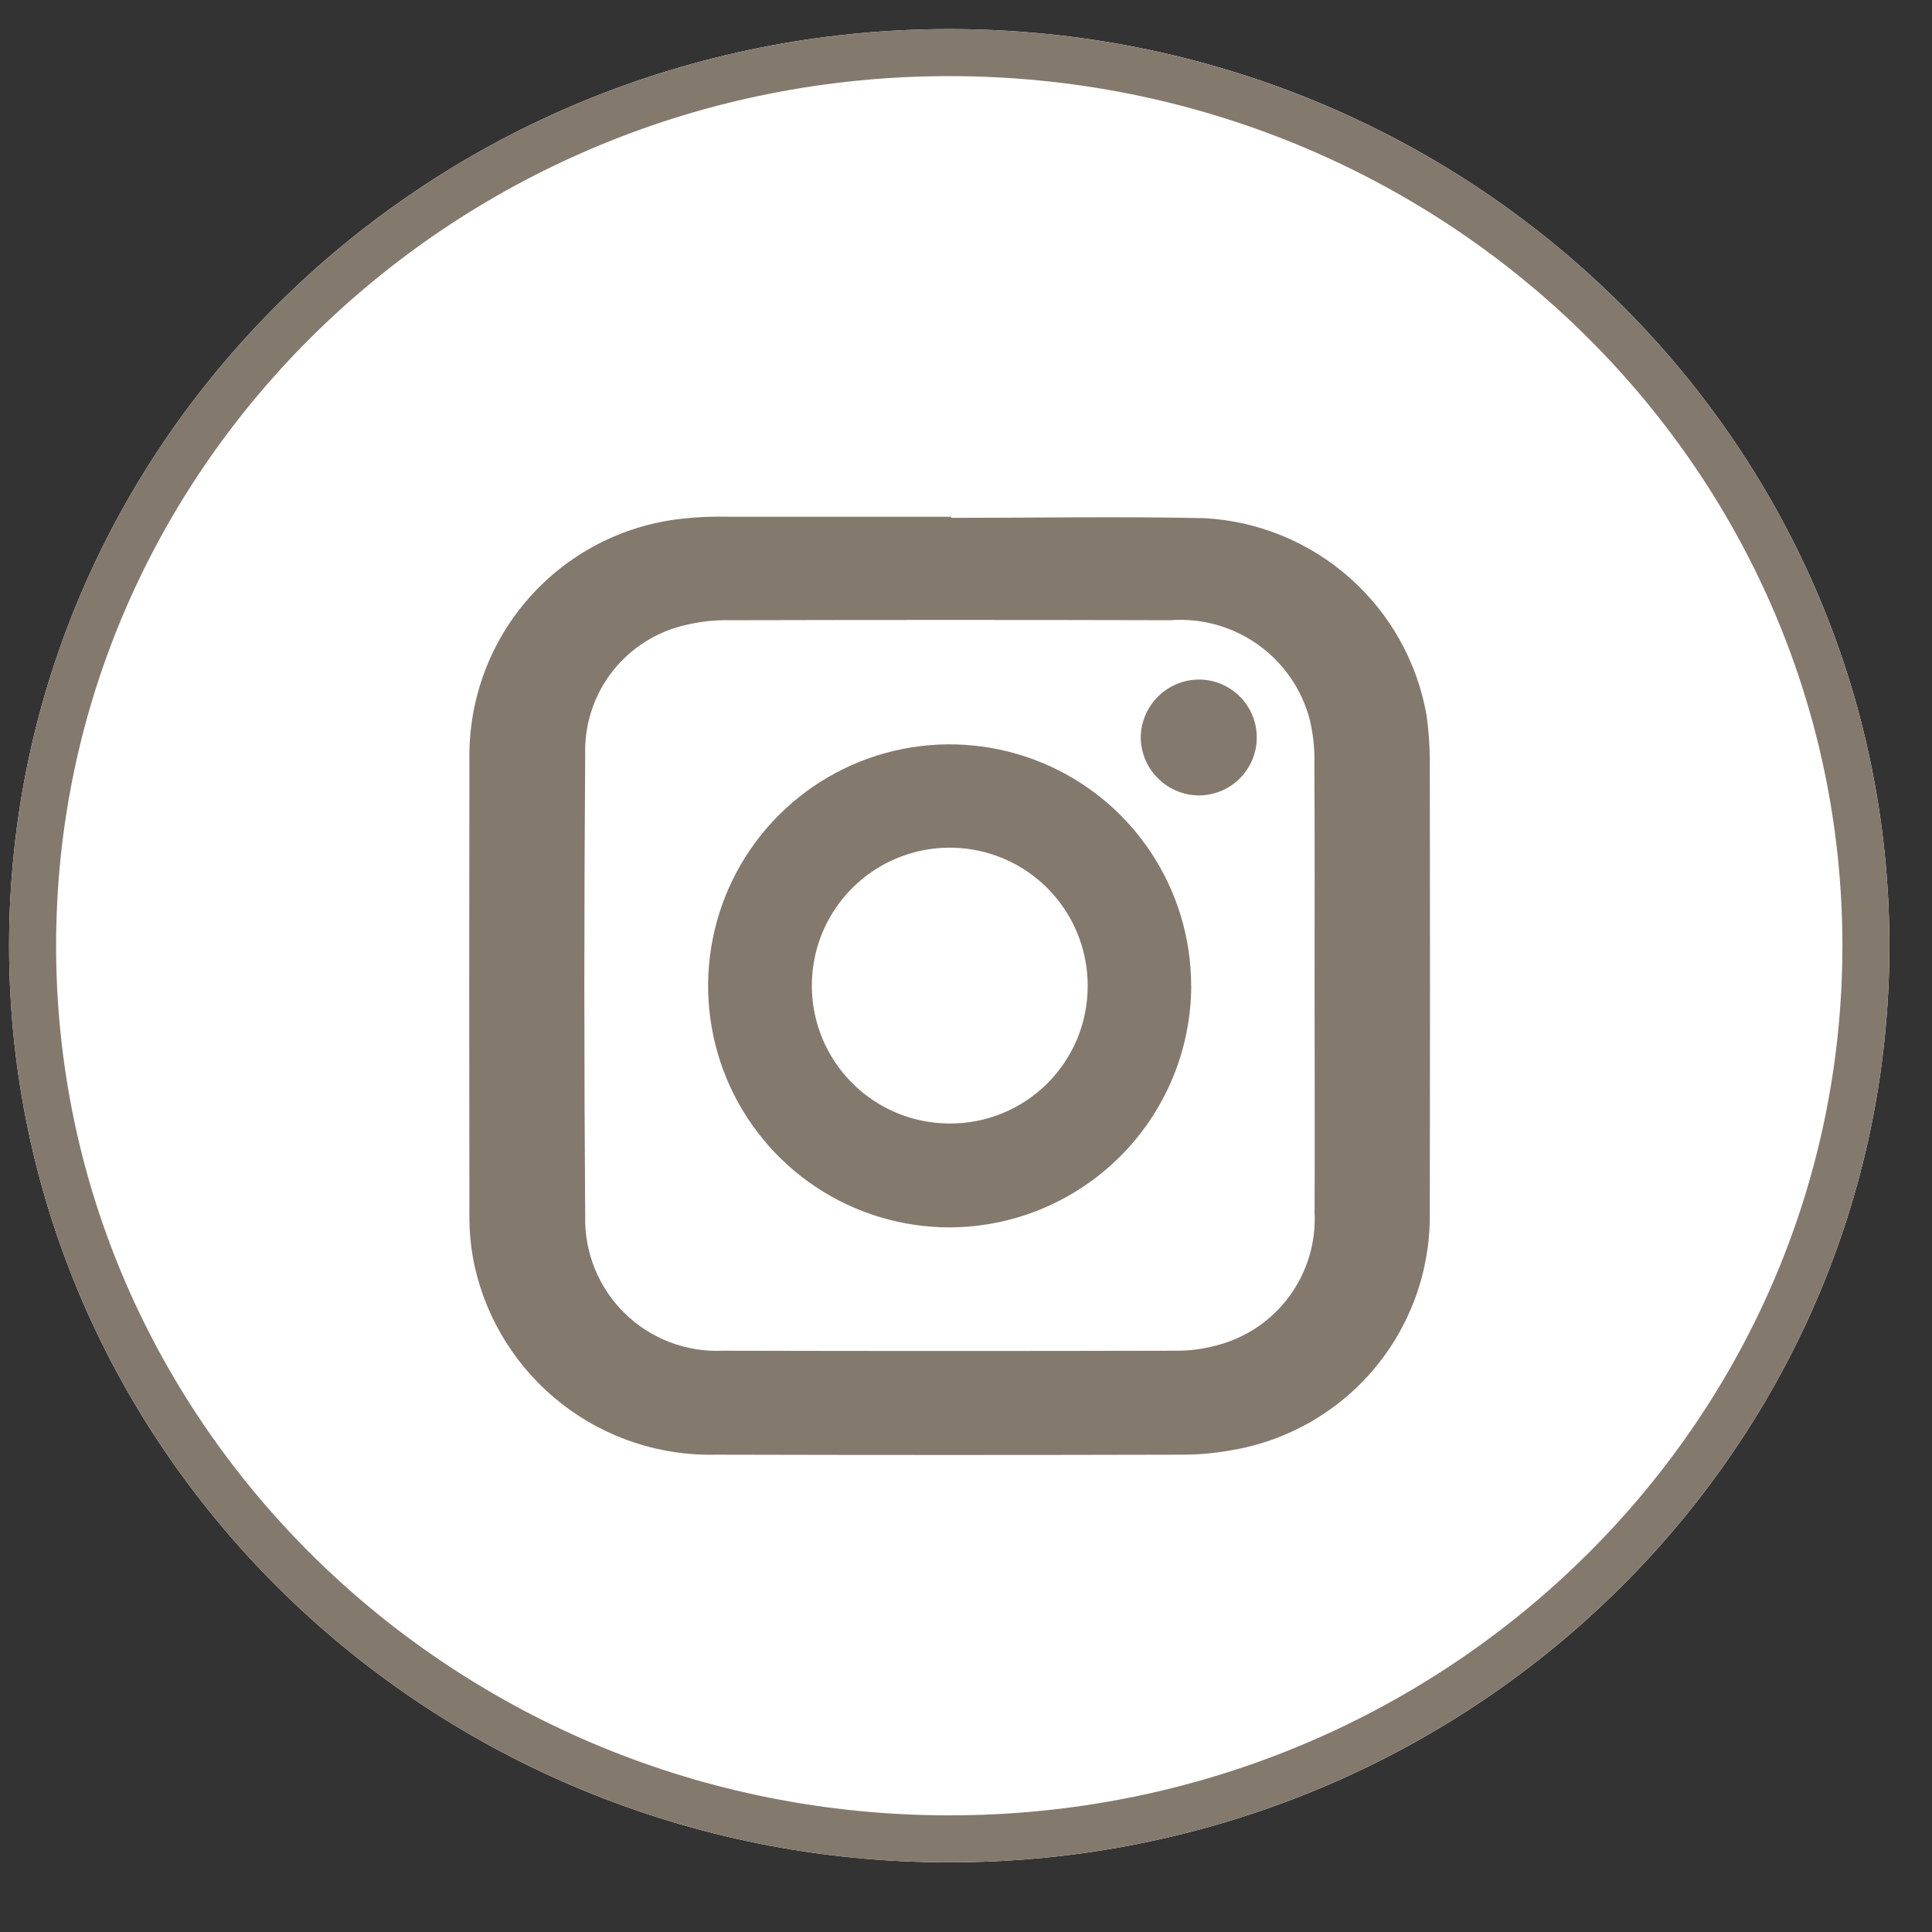
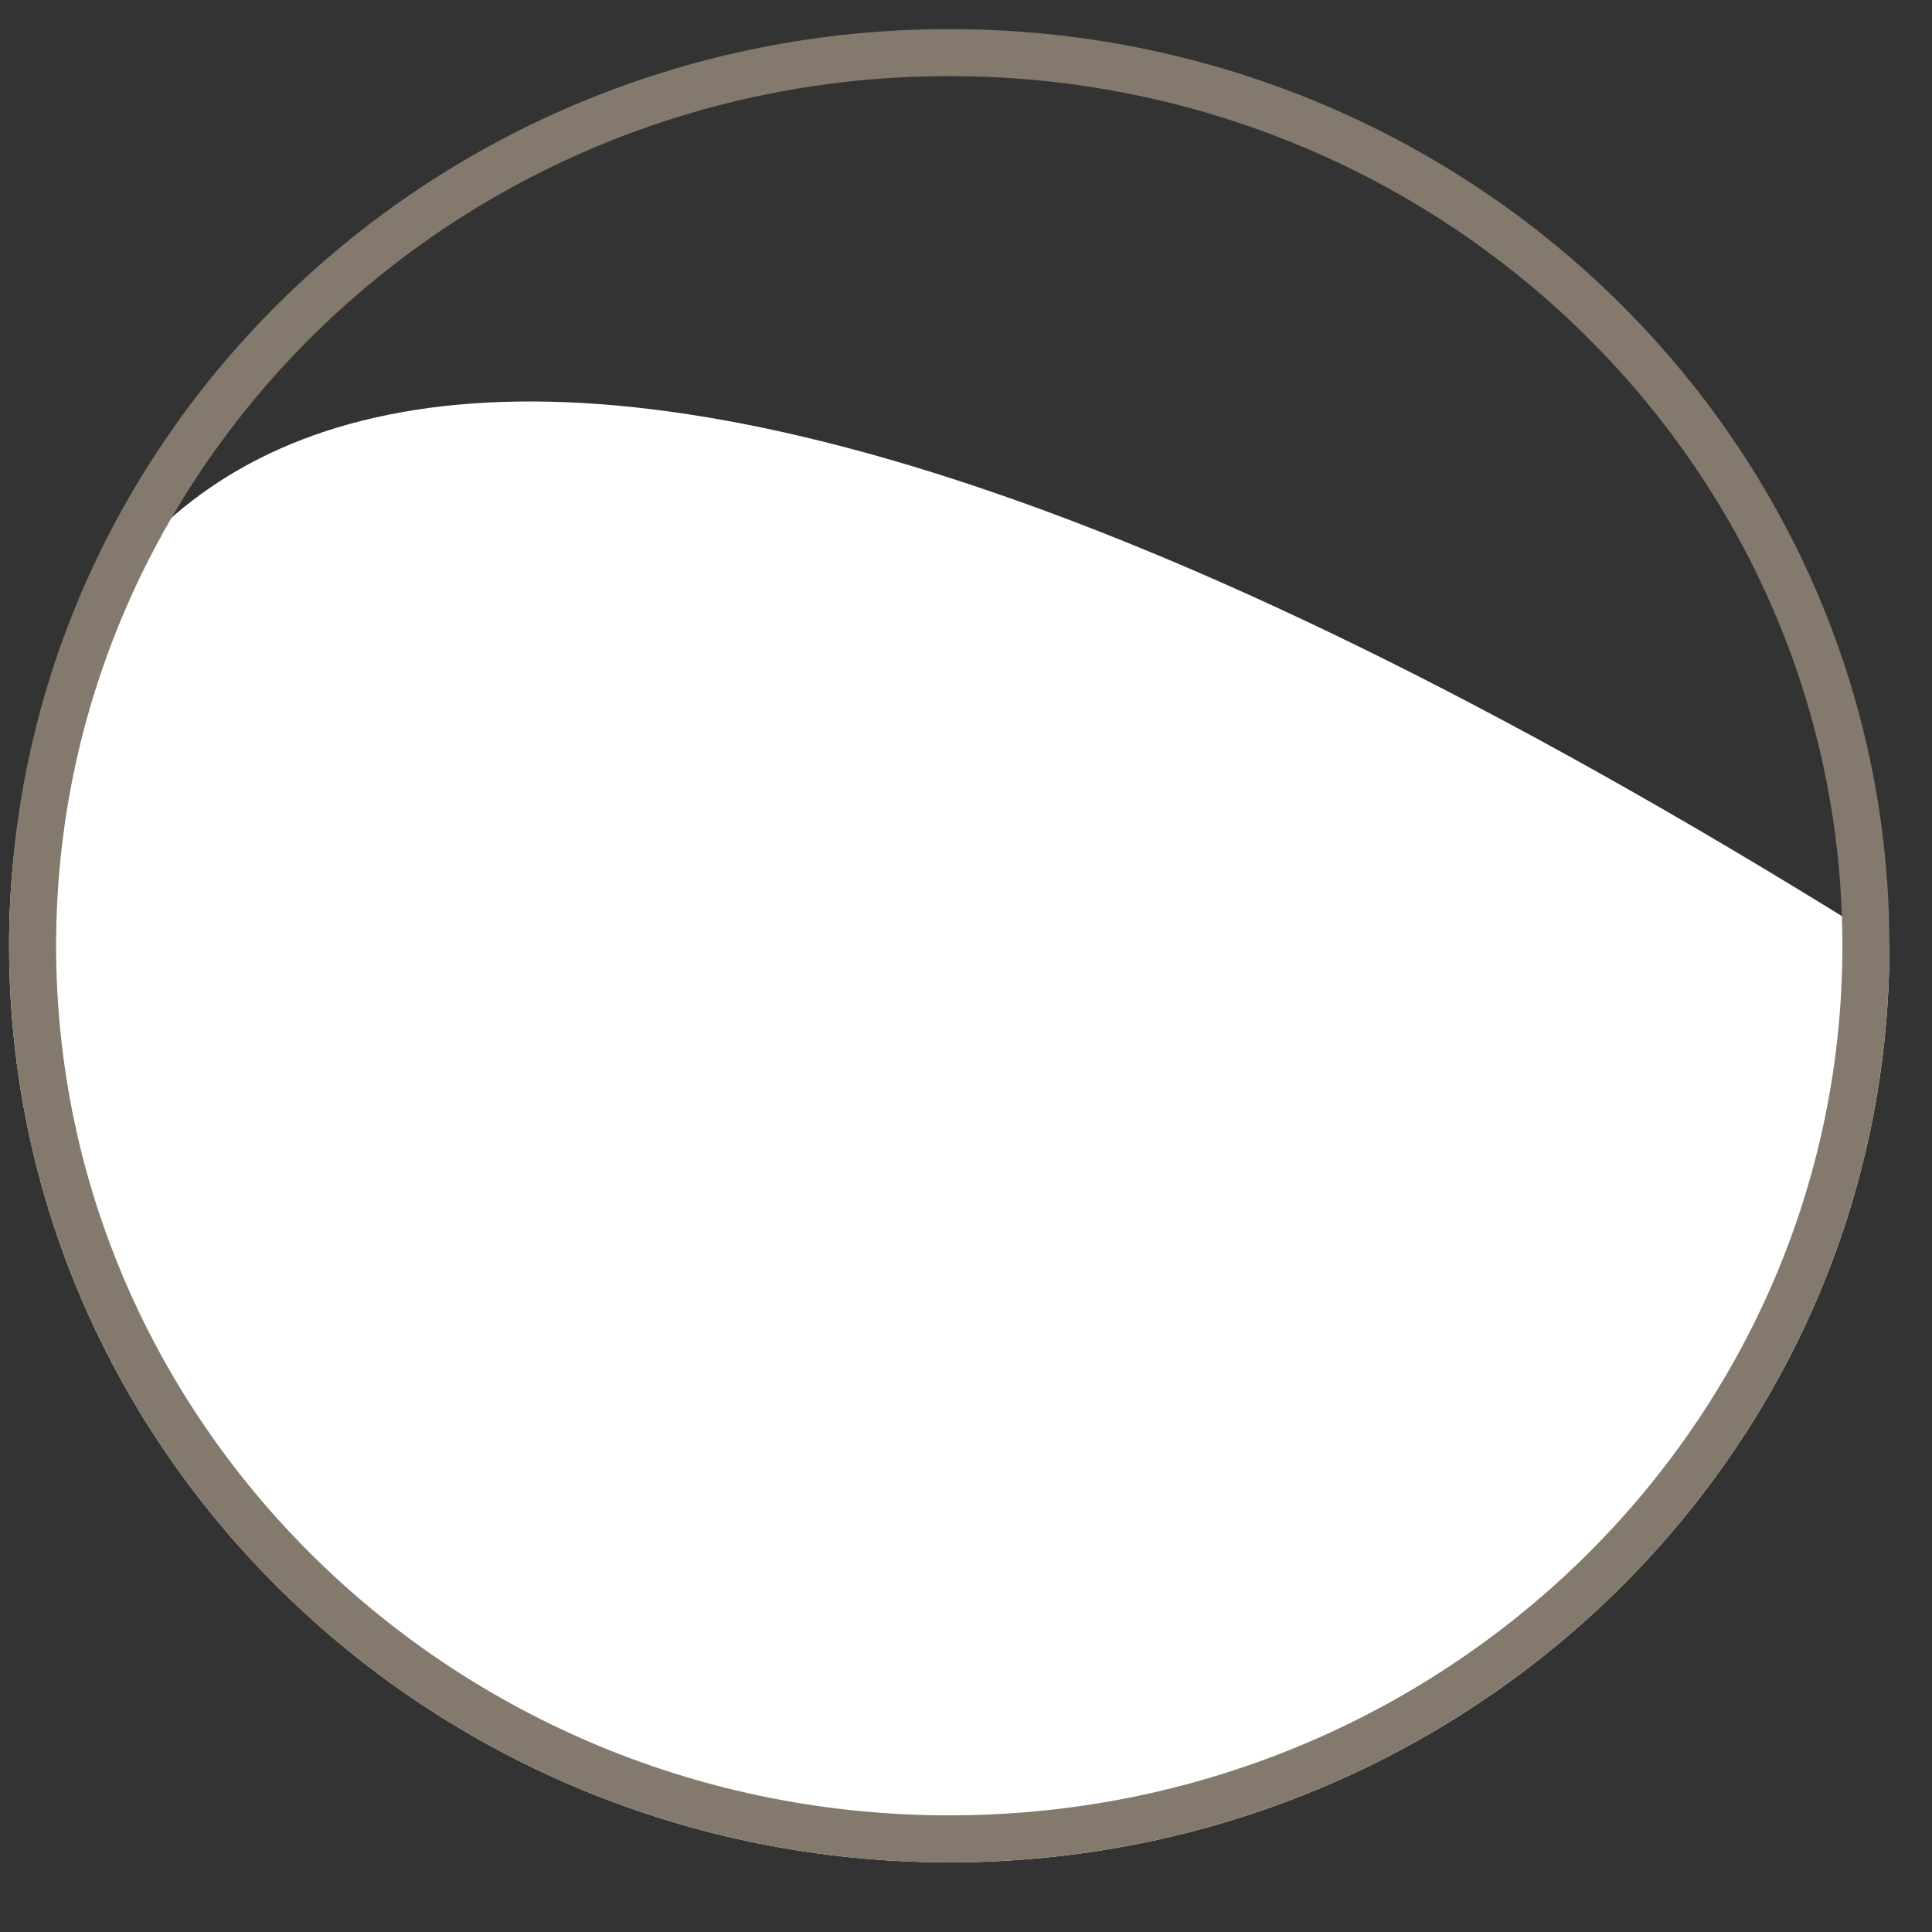
<svg xmlns="http://www.w3.org/2000/svg" width="48" height="48" viewBox="0 0 48 48" fill="none">
  <rect x="0" y="0" width="48" height="48" fill="#333333" stroke="none" />
-   <path d="M23.584 46.27C36.484 46.27 46.942 36.074 46.942 23.496C46.942 10.919 36.484 0.723 23.584 0.723C10.684 0.723 0.226 10.919 0.226 23.496C0.226 36.074 10.684 46.27 23.584 46.27Z" fill="white" />
-   <path d="M23.633 12.866V12.838C21.789 12.838 19.944 12.838 18.1 12.838C17.7 12.827 17.3 12.845 16.902 12.892C15.453 13.059 14.115 13.756 13.148 14.849C12.181 15.942 11.652 17.354 11.662 18.813C11.656 22.602 11.656 26.39 11.662 30.178C11.658 30.605 11.701 31.032 11.79 31.45C12.092 32.809 12.857 34.02 13.955 34.876C15.053 35.732 16.415 36.179 17.806 36.141C21.663 36.151 25.52 36.151 29.377 36.141C29.776 36.141 30.175 36.106 30.568 36.035C31.956 35.81 33.219 35.097 34.127 34.023C35.036 32.95 35.531 31.587 35.523 30.18C35.53 26.405 35.53 22.629 35.523 18.852C35.52 18.487 35.492 18.123 35.441 17.762C35.208 16.447 34.538 15.248 33.539 14.361C32.54 13.474 31.271 12.95 29.937 12.874C27.839 12.828 25.735 12.866 23.633 12.866Z" fill="#84796D" />
+   <path d="M23.584 46.27C36.484 46.27 46.942 36.074 46.942 23.496C10.684 0.723 0.226 10.919 0.226 23.496C0.226 36.074 10.684 46.27 23.584 46.27Z" fill="white" />
  <path d="M32.66 24.497C32.66 26.366 32.669 28.246 32.66 30.122C32.698 30.87 32.475 31.609 32.029 32.212C31.584 32.815 30.943 33.245 30.216 33.429C29.889 33.517 29.551 33.561 29.212 33.558C25.463 33.567 21.714 33.567 17.964 33.558C17.515 33.579 17.067 33.508 16.648 33.349C16.228 33.189 15.845 32.945 15.524 32.631C15.202 32.318 14.949 31.941 14.78 31.525C14.61 31.109 14.528 30.663 14.539 30.214C14.511 26.39 14.511 22.565 14.539 18.74C14.518 17.995 14.758 17.267 15.216 16.68C15.675 16.094 16.323 15.685 17.051 15.525C17.404 15.441 17.767 15.401 18.131 15.409C21.78 15.4 25.428 15.4 29.078 15.409C29.851 15.351 30.62 15.566 31.252 16.015C31.884 16.464 32.339 17.12 32.538 17.869C32.627 18.236 32.666 18.613 32.655 18.989C32.667 20.823 32.66 22.659 32.66 24.497ZM29.594 24.497C29.595 23.31 29.243 22.149 28.584 21.162C27.925 20.175 26.988 19.405 25.891 18.951C24.795 18.496 23.588 18.377 22.424 18.608C21.259 18.84 20.19 19.411 19.35 20.251C18.511 21.09 17.939 22.16 17.708 23.324C17.476 24.488 17.596 25.695 18.05 26.792C18.505 27.888 19.274 28.825 20.262 29.485C21.249 30.144 22.41 30.495 23.597 30.494C25.186 30.488 26.707 29.854 27.831 28.731C28.955 27.608 29.589 26.086 29.596 24.497H29.594ZM28.341 18.317C28.343 18.698 28.495 19.063 28.765 19.334C29.034 19.604 29.398 19.758 29.78 19.762C30.161 19.763 30.528 19.613 30.799 19.344C31.07 19.075 31.223 18.709 31.224 18.327C31.226 17.945 31.075 17.579 30.806 17.308C30.537 17.037 30.172 16.884 29.79 16.883C29.409 16.884 29.044 17.035 28.773 17.303C28.502 17.571 28.346 17.935 28.341 18.316V18.317Z" fill="white" />
  <path d="M23.582 27.913C22.904 27.91 22.242 27.706 21.68 27.327C21.119 26.948 20.682 26.411 20.425 25.784C20.169 25.157 20.104 24.468 20.239 23.803C20.374 23.139 20.703 22.53 21.185 22.053C21.666 21.576 22.278 21.252 22.943 21.123C23.608 20.994 24.297 21.065 24.922 21.327C25.547 21.589 26.08 22.03 26.454 22.596C26.828 23.161 27.026 23.824 27.023 24.502C27.023 24.952 26.934 25.398 26.761 25.814C26.587 26.23 26.333 26.607 26.013 26.925C25.693 27.242 25.314 27.492 24.896 27.662C24.479 27.832 24.032 27.917 23.582 27.913Z" fill="white" />
  <path d="M23.584 45.686C36.161 45.686 46.358 35.751 46.358 23.496C46.358 11.241 36.161 1.307 23.584 1.307C11.006 1.307 0.81 11.241 0.81 23.496C0.81 35.751 11.006 45.686 23.584 45.686Z" stroke="#84796D" stroke-width="1.168" />
</svg>